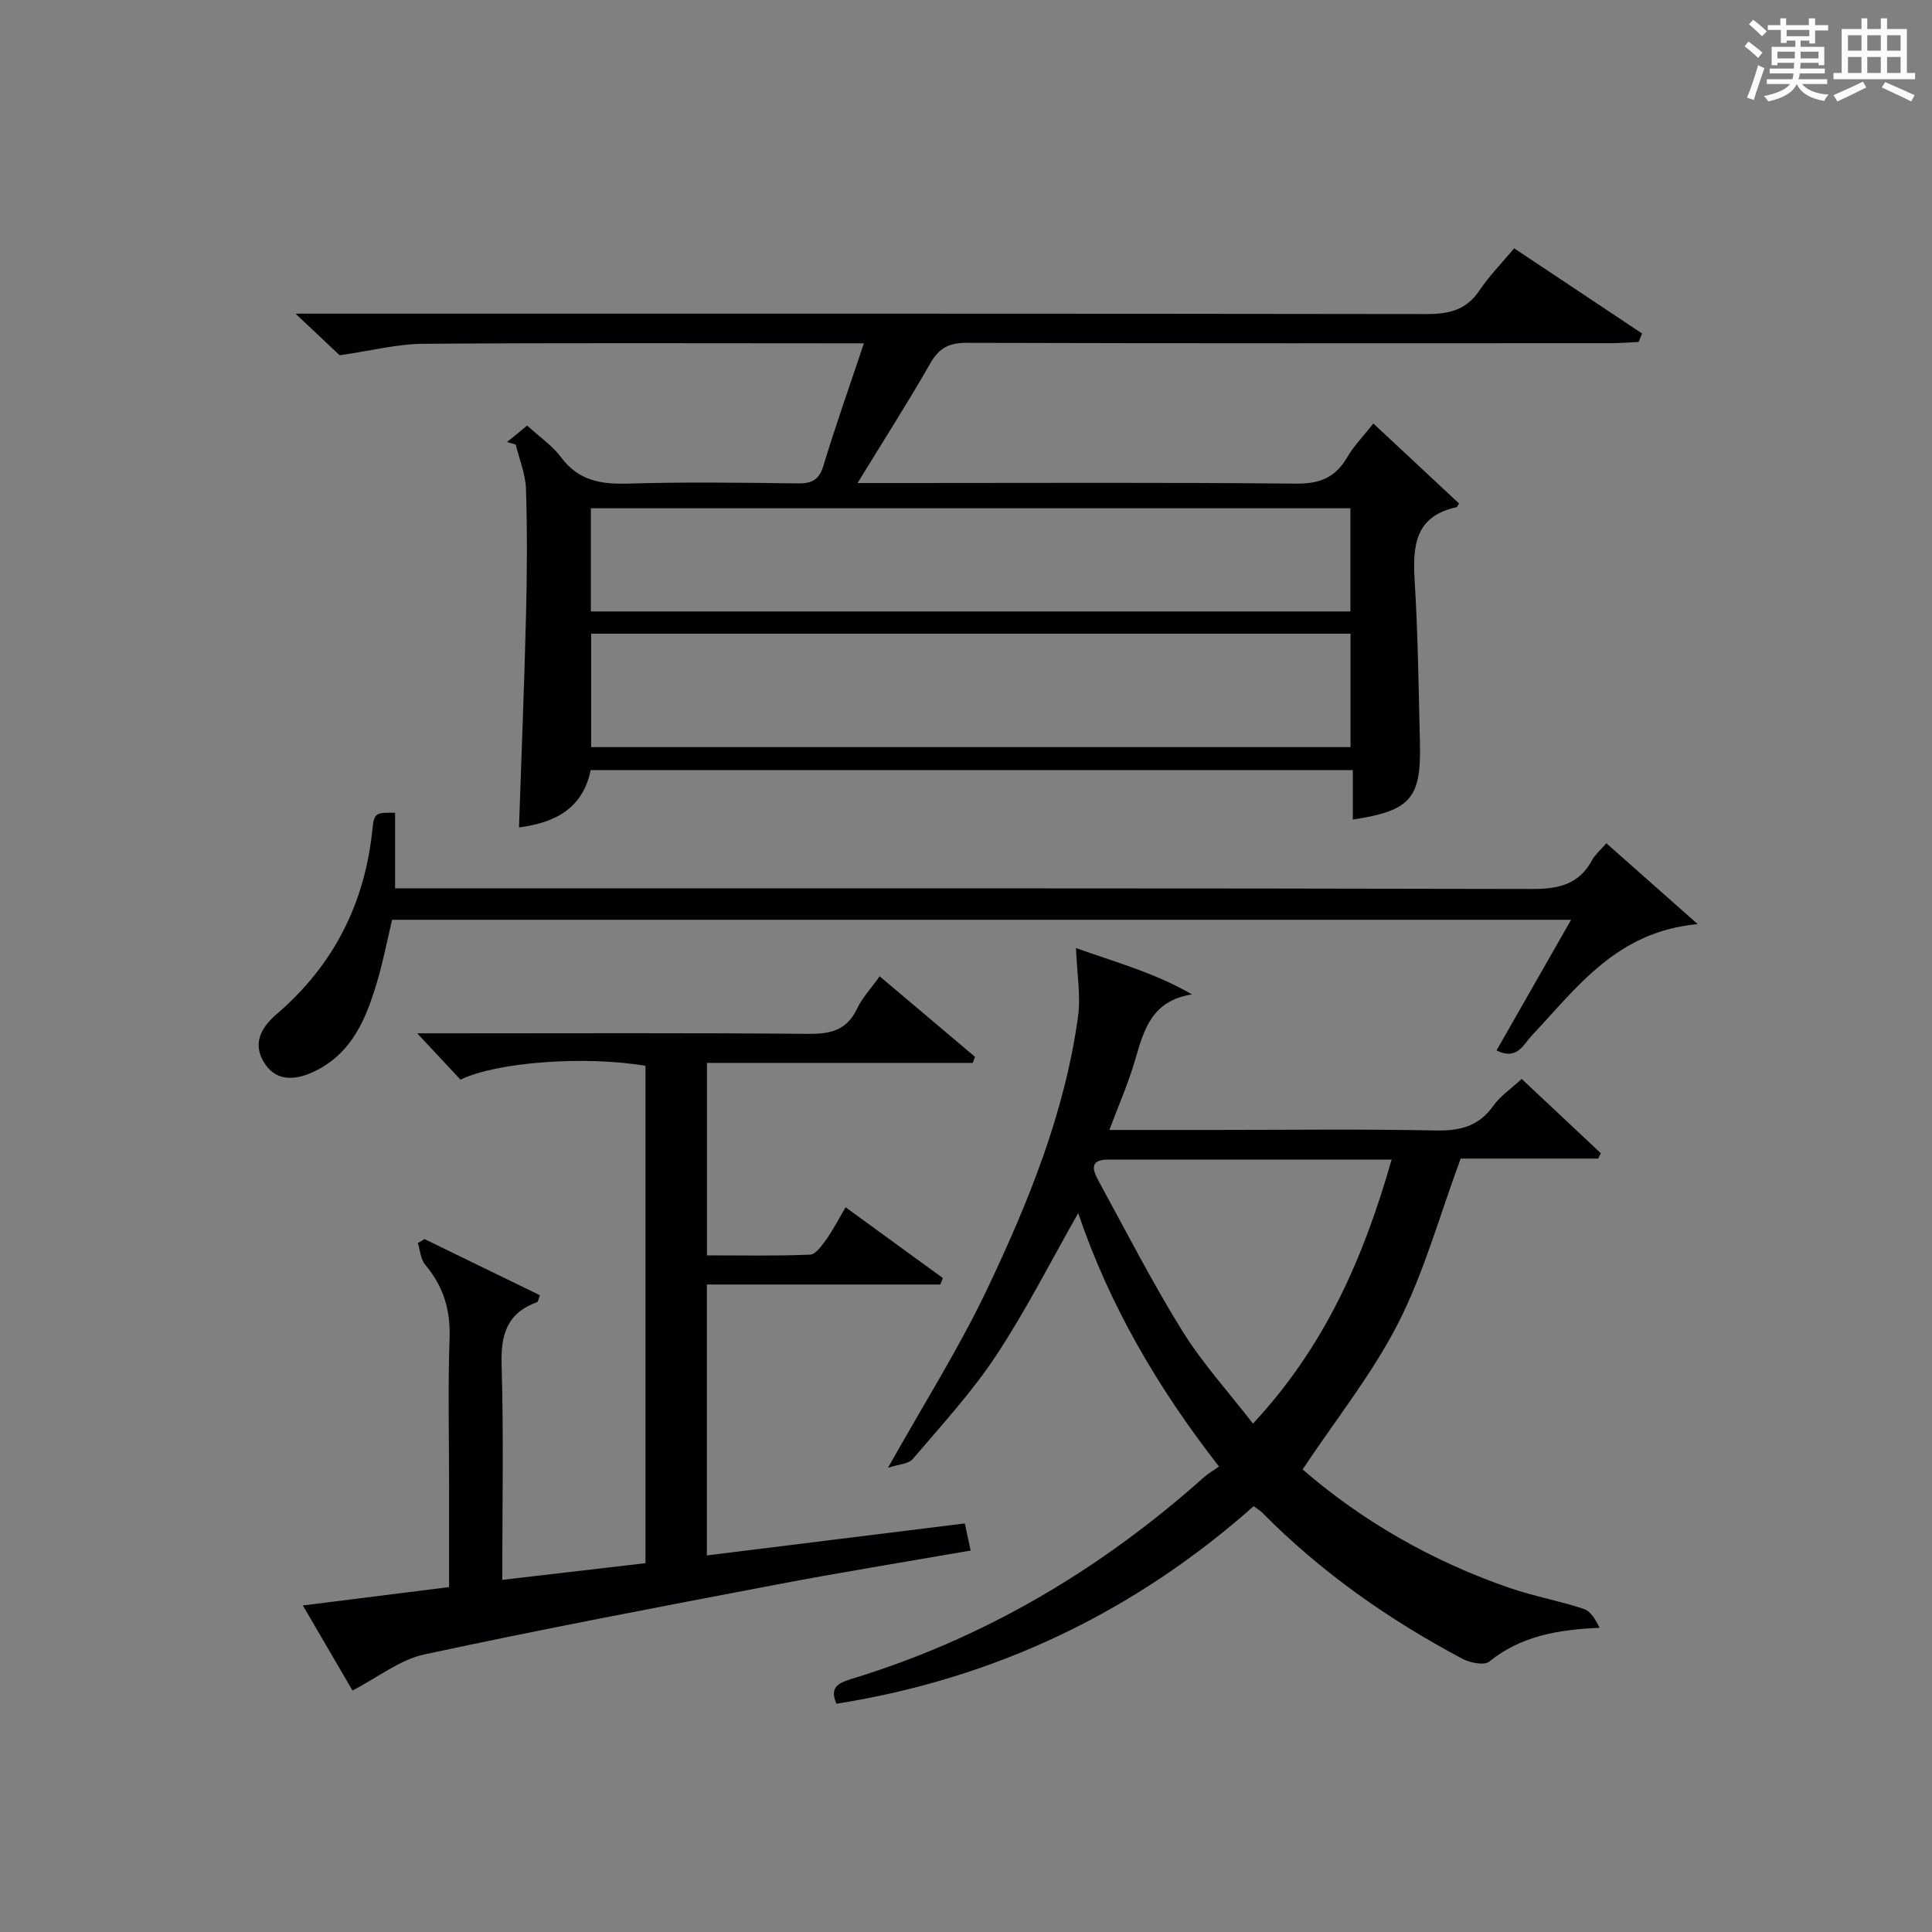
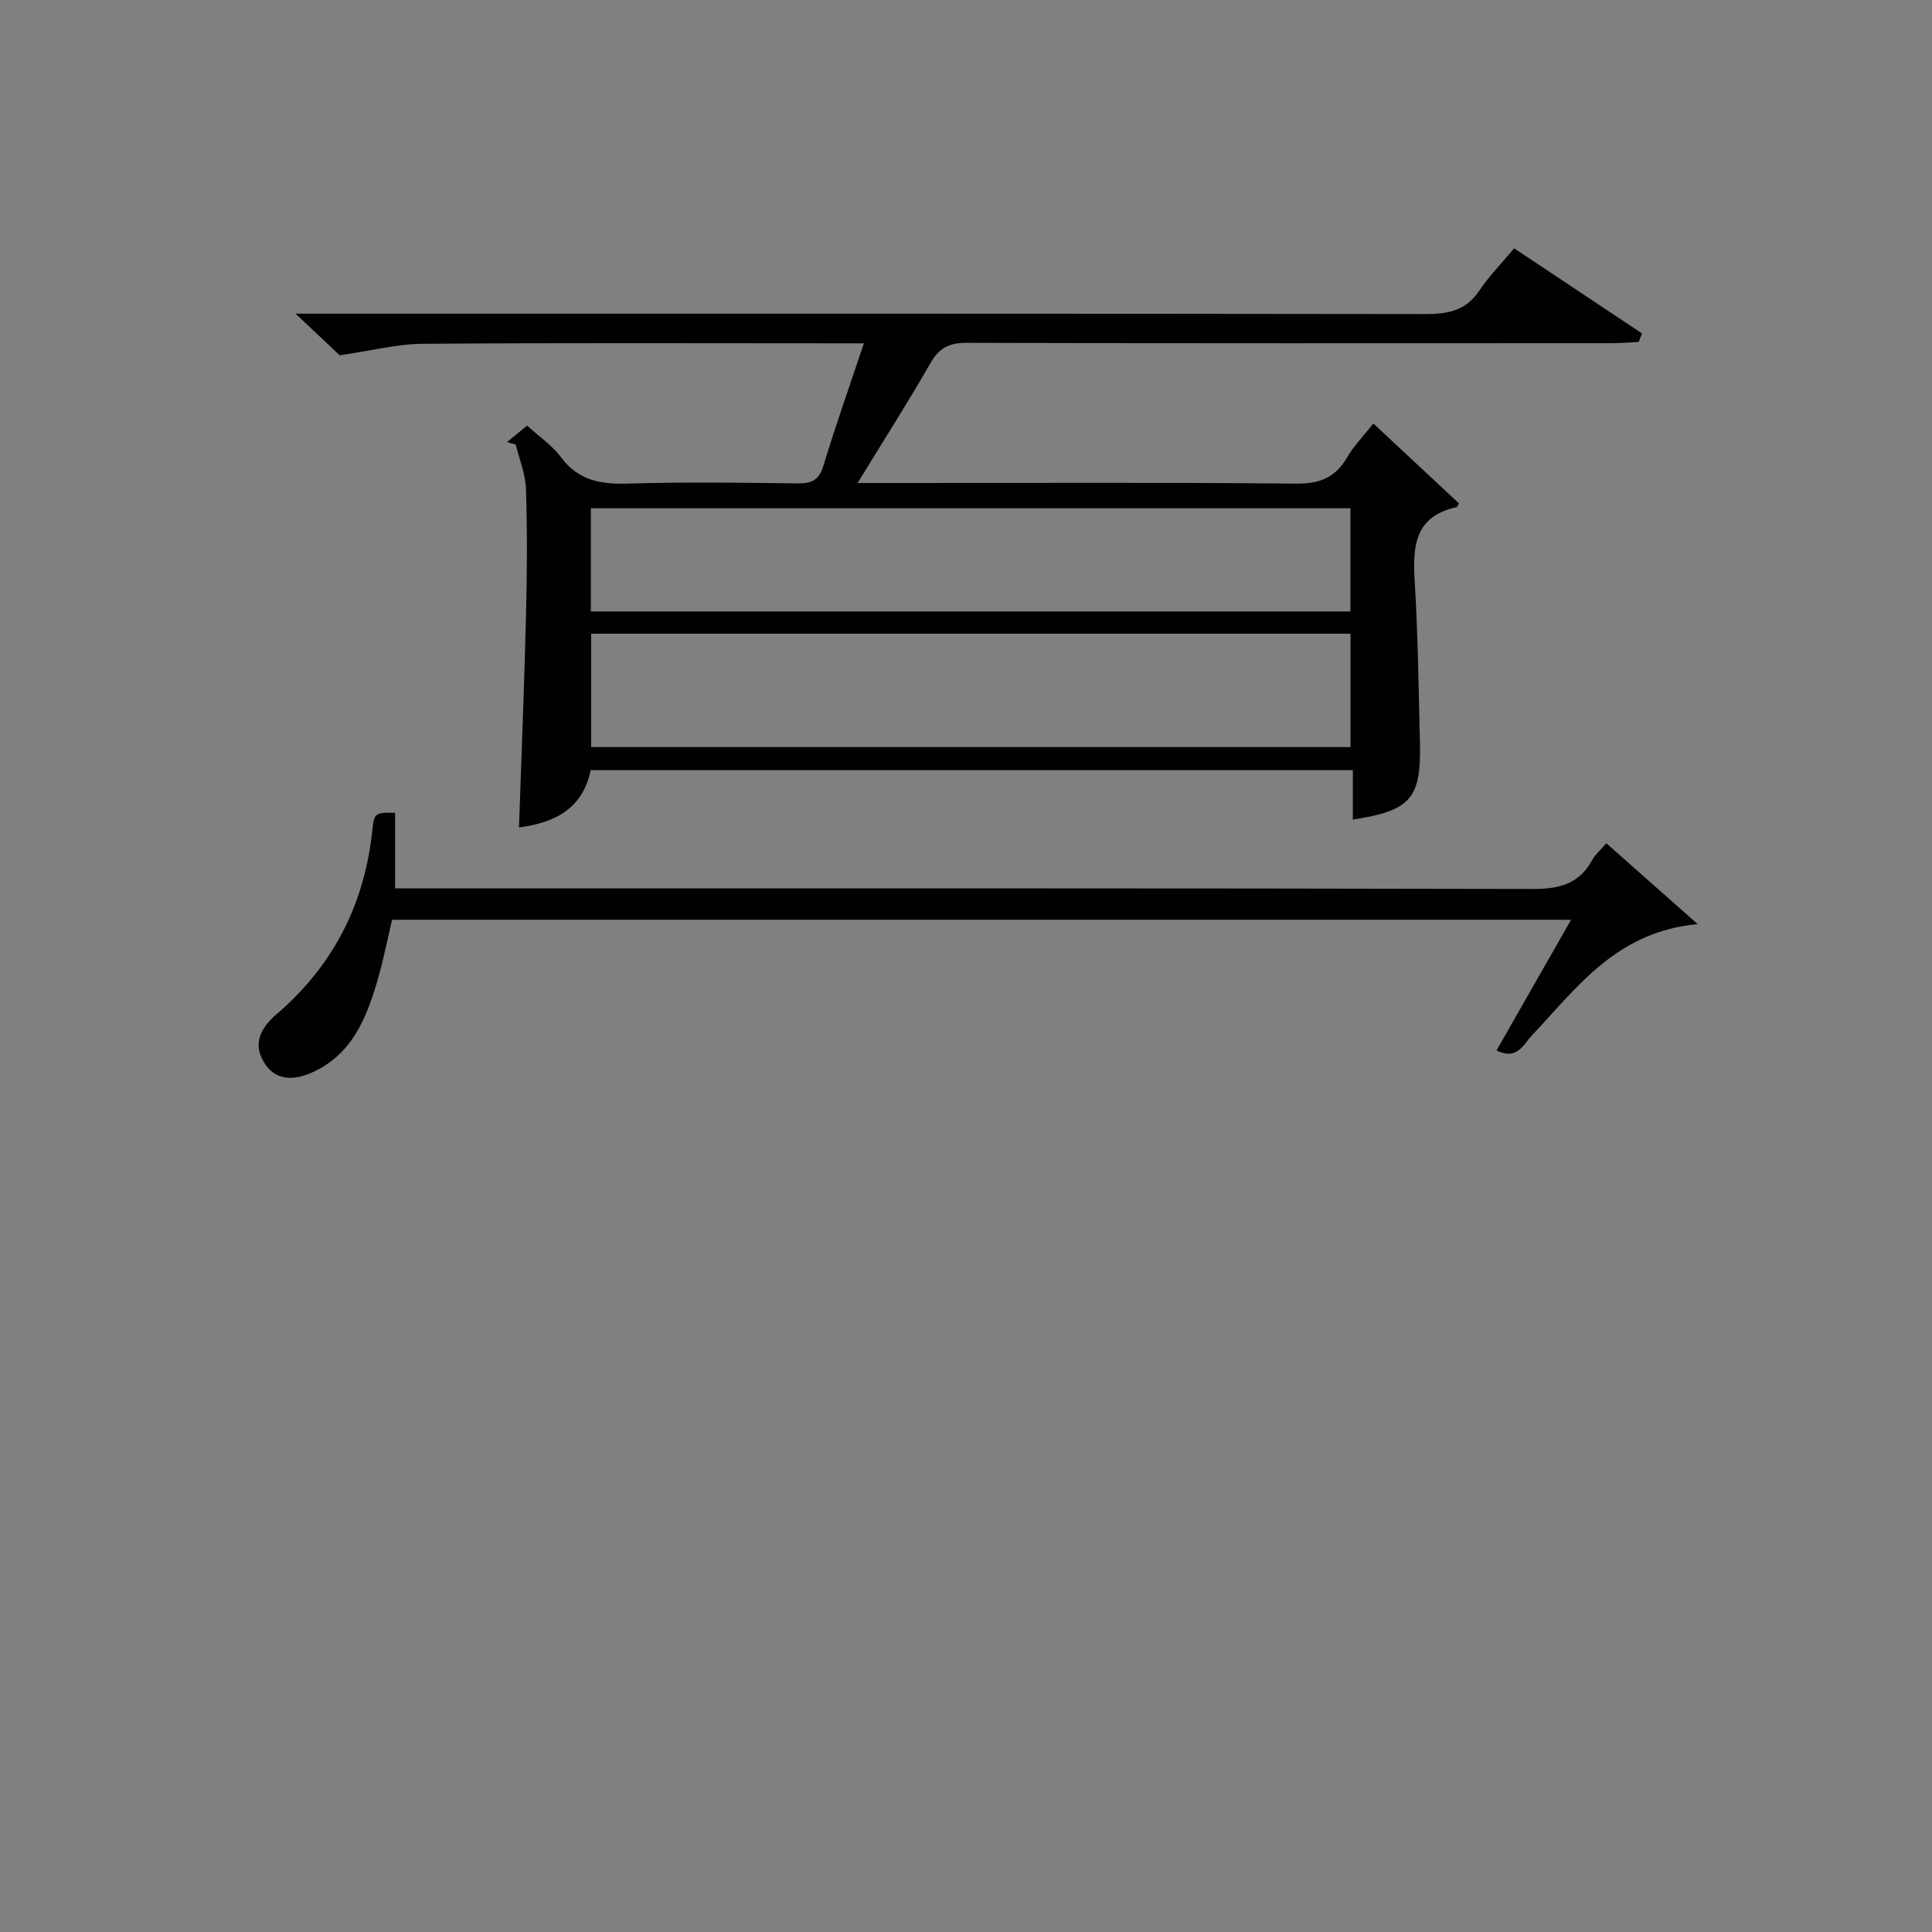
<svg xmlns="http://www.w3.org/2000/svg" version="1.1" id="漢_ZDIC_典" x="0px" y="0px" viewBox="0 0 400 400" style="enable-background:new 0 0 400 400;" xml:space="preserve">
  <rect x="0" y="0" width="400" height="400" fill="#808080" stroke="none" />
  <style type="text/css">
	.st1{fill:#010104;}
	.st0{fill:#fbfcfa;}
</style>
  <g>
-     <path class="st0" d="M361.2,9.6l0.8-1c0.9,0.7,1.9,1.4,2.9,2.3L364,12C363,11,362,10.2,361.2,9.6z M361.7,20.2   c0.9-2.1,1.6-4.3,2.3-6.7c0.4,0.2,0.8,0.4,1.3,0.6c-0.7,2.1-1.5,4.3-2.2,6.6L361.7,20.2z M362.1,5l0.9-0.9c1,0.8,2,1.6,2.8,2.4   l-1,1C363.9,6.6,363,5.8,362.1,5z M374.6,3.8h1.2v1.4h2.7v1.1h-2.7v2.7h-1.2V8.4h-1.8v1.3h4.9v3.8h-1.2v-0.5h-3.7   c0,0.4-0.1,0.9-0.1,1.2h5.1v1h-5.2c0,0.5-0.1,0.9-0.3,1.2h6v1h-5.2c1.1,1.3,2.9,2,5.5,2.2c-0.4,0.4-0.7,0.8-0.9,1.3   c-2.9-0.5-4.8-1.6-5.7-3.5H372c-0.8,1.7-2.7,2.9-5.9,3.6c-0.2-0.4-0.6-0.8-0.9-1.1c2.8-0.6,4.6-1.4,5.4-2.5h-4.8v-1h5.3   c0.1-0.3,0.2-0.7,0.2-1.2h-4.9v-1h5c0-0.4,0-0.8,0.1-1.2H368v0.5h-1.2V9.7h4.9V8.4h-1.8v0.5h-1.2V6.2H366V5.2h2.6V3.8h1.2v1.4h4.7   V3.8z M368,12.1h3.6c0-0.4,0-0.9,0-1.4H368V12.1z M369.9,7.5h4.7V6.2h-4.7V7.5z M376.5,10.7h-3.7c0,0.5,0,1,0,1.4h3.7V10.7z" />
-     <path class="st0" d="M385.3,3.8h1.3V6h2.8V3.8h1.3V6h4.1v9.1h1.7v1.3h-16.9v-1.3h1.7V6h4.1V3.8z M385.7,16.9l0.7,1.2   c-1.8,0.9-3.8,1.9-6,2.9c-0.2-0.4-0.5-0.8-0.8-1.3C381.9,18.7,383.9,17.8,385.7,16.9z M382.6,10.5h2.8V7.3h-2.8V10.5z M382.6,15.1   h2.8v-3.3h-2.8V15.1z M386.6,10.5h2.8V7.3h-2.8V10.5z M386.6,15.1h2.8v-3.3h-2.8V15.1z M390.3,17c2.1,0.9,4.1,1.8,6.1,2.7l-0.7,1.3   c-2.2-1.1-4.2-2-6.1-2.9L390.3,17z M393.5,7.3h-2.8v3.2h2.8V7.3z M390.7,15.1h2.8v-3.3h-2.8V15.1z" />
    <path class="st1" d="M122.29,159.44c-1.6,7.91-7.33,10.9-14.84,11.87c0.51-14.9,1.1-29.48,1.46-44.06c0.22-8.66,0.26-17.34-0.01-25.99   c-0.1-3.09-1.38-6.15-2.12-9.22c-0.6-0.17-1.2-0.35-1.8-0.52c1.34-1.09,2.68-2.19,4.16-3.41c2.53,2.32,5.22,4.14,7.05,6.6   c3.63,4.88,8.33,5.58,13.97,5.41c11.66-0.35,23.33-0.19,34.99-0.04c2.92,0.04,4.43-0.68,5.34-3.69c2.49-8.24,5.38-16.36,8.37-25.31   c-2.33,0-4.07,0-5.8,0c-28.5,0-57-0.12-85.5,0.1c-5.34,0.04-10.67,1.43-17.23,2.38c-1.9-1.79-5-4.71-9.14-8.62   c3.15,0,5.04,0,6.94,0c75.66,0,151.33-0.03,226.99,0.08c4.65,0.01,8.34-0.67,11.12-4.8c2.12-3.15,4.83-5.9,7.25-8.81   c9.65,6.42,18.07,12.03,26.48,17.63c-0.24,0.59-0.47,1.17-0.71,1.76c-1.89,0.09-3.77,0.25-5.66,0.25c-44.5,0.01-89,0.06-133.5-0.07   c-3.63-0.01-5.68,1.08-7.48,4.23c-4.67,8.16-9.74,16.08-15.07,24.79c4.17,0,7.45,0,10.73,0c26.67,0,53.33-0.14,80,0.13   c4.89,0.05,8.14-1.19,10.59-5.38c1.4-2.41,3.42-4.46,5.47-7.07c6.05,5.65,11.92,11.13,17.74,16.56c-0.33,0.51-0.4,0.74-0.52,0.77   c-8.69,1.88-9.1,8.12-8.66,15.37c0.68,11.12,0.81,22.28,1.08,33.43c0.28,11.52-1.94,14.05-13.89,15.87c0-3.32,0-6.59,0-10.24   C227.35,159.44,174.94,159.44,122.29,159.44z M122.39,131.2c0,8.09,0,15.79,0,23.48c52.63,0,104.87,0,157.22,0   c0-7.96,0-15.66,0-23.48C227.1,131.2,174.98,131.2,122.39,131.2z M122.33,105.23c0,7.5,0,14.42,0,21.37c52.66,0,104.99,0,157.26,0   c0-7.38,0-14.42,0-21.37C226.96,105.23,174.74,105.23,122.33,105.23z" />
-     <path class="st1" d="M222.77,196.28c7.68,2.79,16.02,4.98,24.03,9.6c-8.4,1.3-9.99,7.41-11.8,13.62c-1.37,4.72-3.38,9.26-5.31,14.44   c7.74,0,14.86,0,21.98,0c15.16,0,30.33-0.2,45.49,0.11c5.06,0.1,8.99-0.81,12.03-5.13c1.41-1.99,3.59-3.44,5.86-5.54   c5.28,4.96,10.84,10.17,16.39,15.39c-0.18,0.37-0.37,0.73-0.55,1.1c-9.72,0-19.45,0-28.47,0c-4.38,11.83-7.55,23.47-12.9,34   c-5.37,10.55-12.93,19.98-19.83,30.36c12.22,10.59,26.76,19.01,42.94,24.56c5.01,1.72,10.28,2.65,15.3,4.33   c1.45,0.48,2.45,2.31,3.26,3.9c-8.65,0.38-16.25,1.67-22.87,7c-1.05,0.85-4,0.23-5.59-0.61c-15.22-8.1-29.23-17.9-41.38-30.22   c-0.34-0.35-0.78-0.6-1.79-1.35c-24.68,21.89-53.47,35.7-86.38,40.9c-1.43-3.29,0.19-4.25,3.09-5.13   c27.51-8.37,51.64-22.7,73.04-41.8c0.86-0.77,1.9-1.35,3.07-2.18c-12.79-16.41-22.74-33.54-29.15-52.47   c-5.76,10.13-10.85,20.21-17.04,29.56c-5.02,7.59-11.28,14.38-17.2,21.34c-0.89,1.05-2.96,1.1-5.15,1.84   c7.38-13.16,14.7-24.72,20.53-36.98c8.55-18,16.09-36.51,18.83-56.48C223.79,206.15,222.98,201.67,222.77,196.28z M288.12,240.07   c-19.99,0-39.3,0.01-58.61,0c-4.28,0-3.14,2.46-1.97,4.6c5.65,10.35,11.03,20.87,17.24,30.88c4.16,6.69,9.55,12.61,14.63,19.19   C274.22,278.88,282.29,260.56,288.12,240.07z" />
-     <path class="st1" d="M201.39,220.06c-18.24,0-36.47,0-55.02,0c0,13.37,0,26.28,0,39.85c7.15,0,14.26,0.15,21.35-0.15   c1.17-0.05,2.46-1.89,3.35-3.14c1.41-1.99,2.54-4.19,4-6.67c6.95,5.06,13.54,9.86,20.14,14.66c-0.18,0.44-0.35,0.89-0.53,1.33   c-16.01,0-32.03,0-48.33,0c0,18.85,0,37.09,0,56.09c17.85-2.21,35.52-4.4,53.41-6.62c0.44,2.05,0.77,3.62,1.2,5.61   c-13.59,2.37-27.01,4.53-40.36,7.08c-24.28,4.63-48.58,9.23-72.74,14.43c-5.09,1.1-9.62,4.75-14.88,7.47   c-3.03-5.19-6.5-11.14-10.28-17.61c10.3-1.29,20.05-2.52,30.28-3.8c0-7.02,0-13.81,0-20.6c0-10.33-0.26-20.68,0.1-31   c0.2-5.87-1.32-10.73-5.06-15.17c-0.94-1.12-1.03-2.95-1.51-4.46c0.46-0.27,0.92-0.54,1.39-0.82c7.97,3.88,15.94,7.76,23.89,11.63   c-0.35,0.87-0.4,1.36-0.59,1.43c-6.18,2.21-7.54,6.67-7.35,12.93c0.44,14.62,0.14,29.26,0.14,44.56   c10.15-1.18,19.78-2.3,29.65-3.45c0-34.54,0-68.78,0-102.97c-12.39-2.13-30.79-0.8-38.3,2.86c-2.6-2.79-5.3-5.67-8.96-9.59   c2.68,0,4.34,0,6,0c25,0,50-0.12,75,0.11c4.64,0.04,7.96-0.78,10.07-5.22c1.04-2.2,2.8-4.07,4.67-6.7   c6.69,5.65,13.22,11.16,19.75,16.68C201.71,219.22,201.55,219.64,201.39,220.06z" />
    <path class="st1" d="M332.58,174.59c6.27,5.55,12.15,10.75,18.91,16.74c-16.83,1.54-24.98,13.15-34.34,23.06c-1.82,1.93-3.05,5.2-7.31,3.09   c5.05-8.85,10.1-17.68,15.44-27.05c-81.6,0-162.59,0-244.1,0c-1.04,4.34-1.93,9.01-3.31,13.53c-2.11,6.9-4.85,13.5-11.67,17.29   c-4.93,2.74-8.86,2.56-11.21-0.79c-2.95-4.22-0.98-7.69,2.28-10.49c11.82-10.14,18.3-22.95,19.85-38.4   c0.33-3.3,0.75-3.36,4.68-3.29c0,4.93,0,9.86,0,15.65c1.81,0,3.71,0,5.61,0c76.62,0,153.24-0.06,229.86,0.12   c5.5,0.01,9.67-0.97,12.38-6.01C330.27,176.91,331.34,176.02,332.58,174.59z" />
  </g>
</svg>